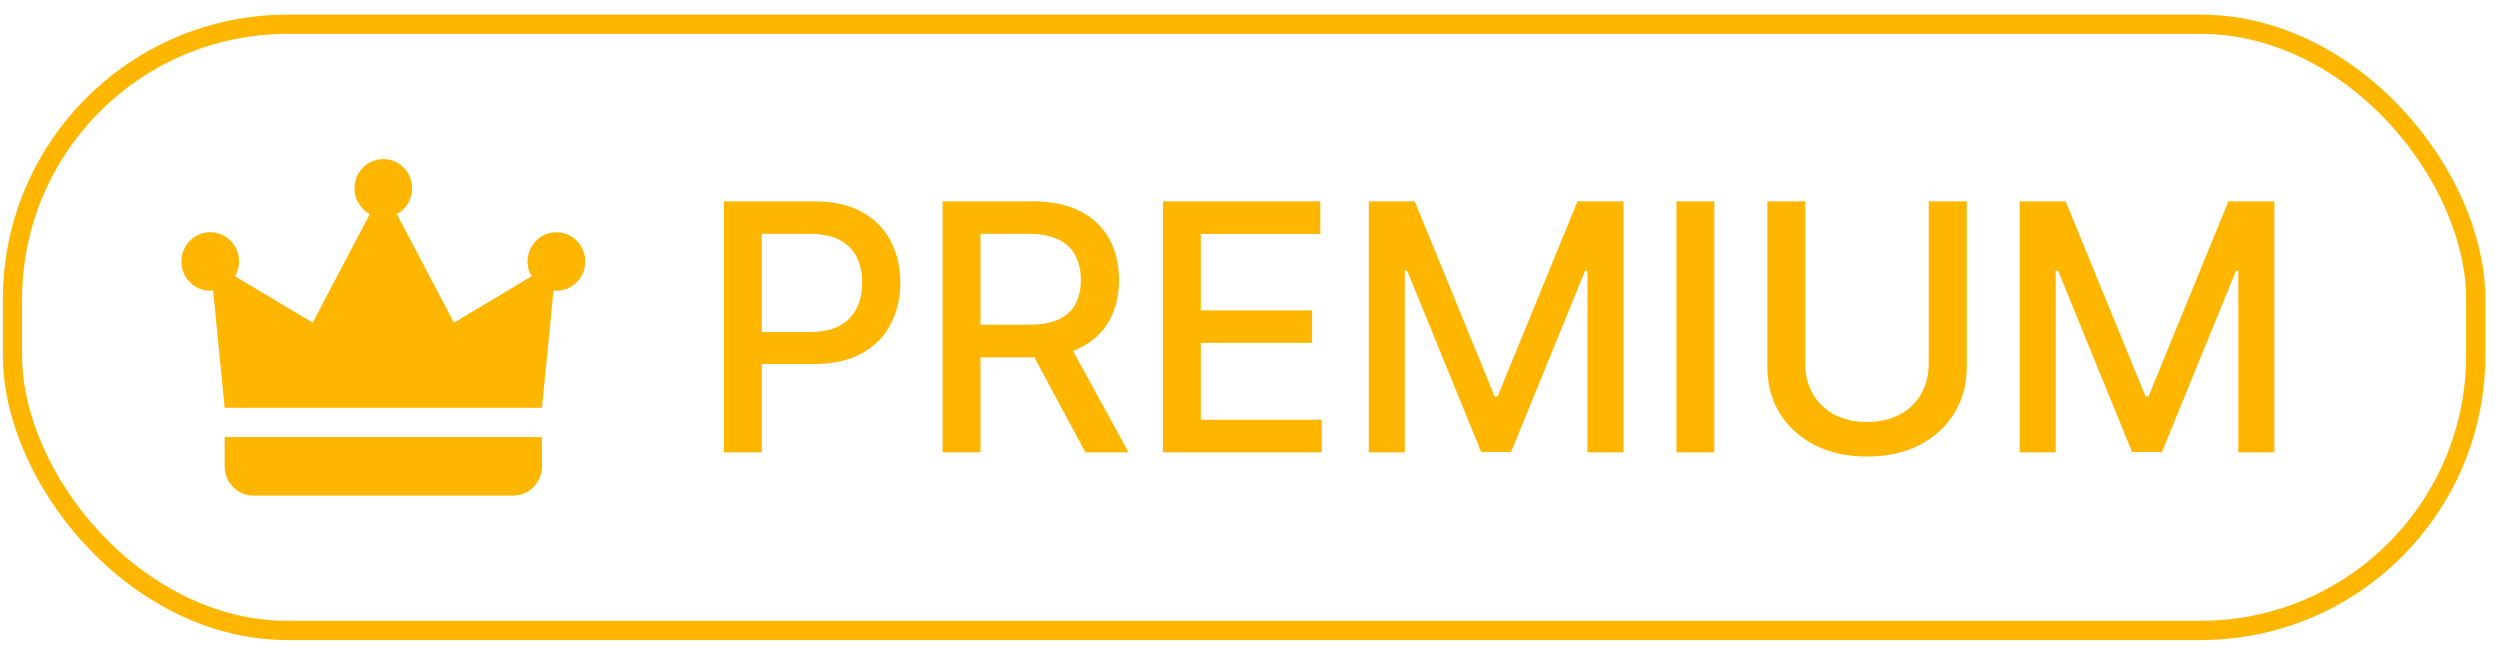
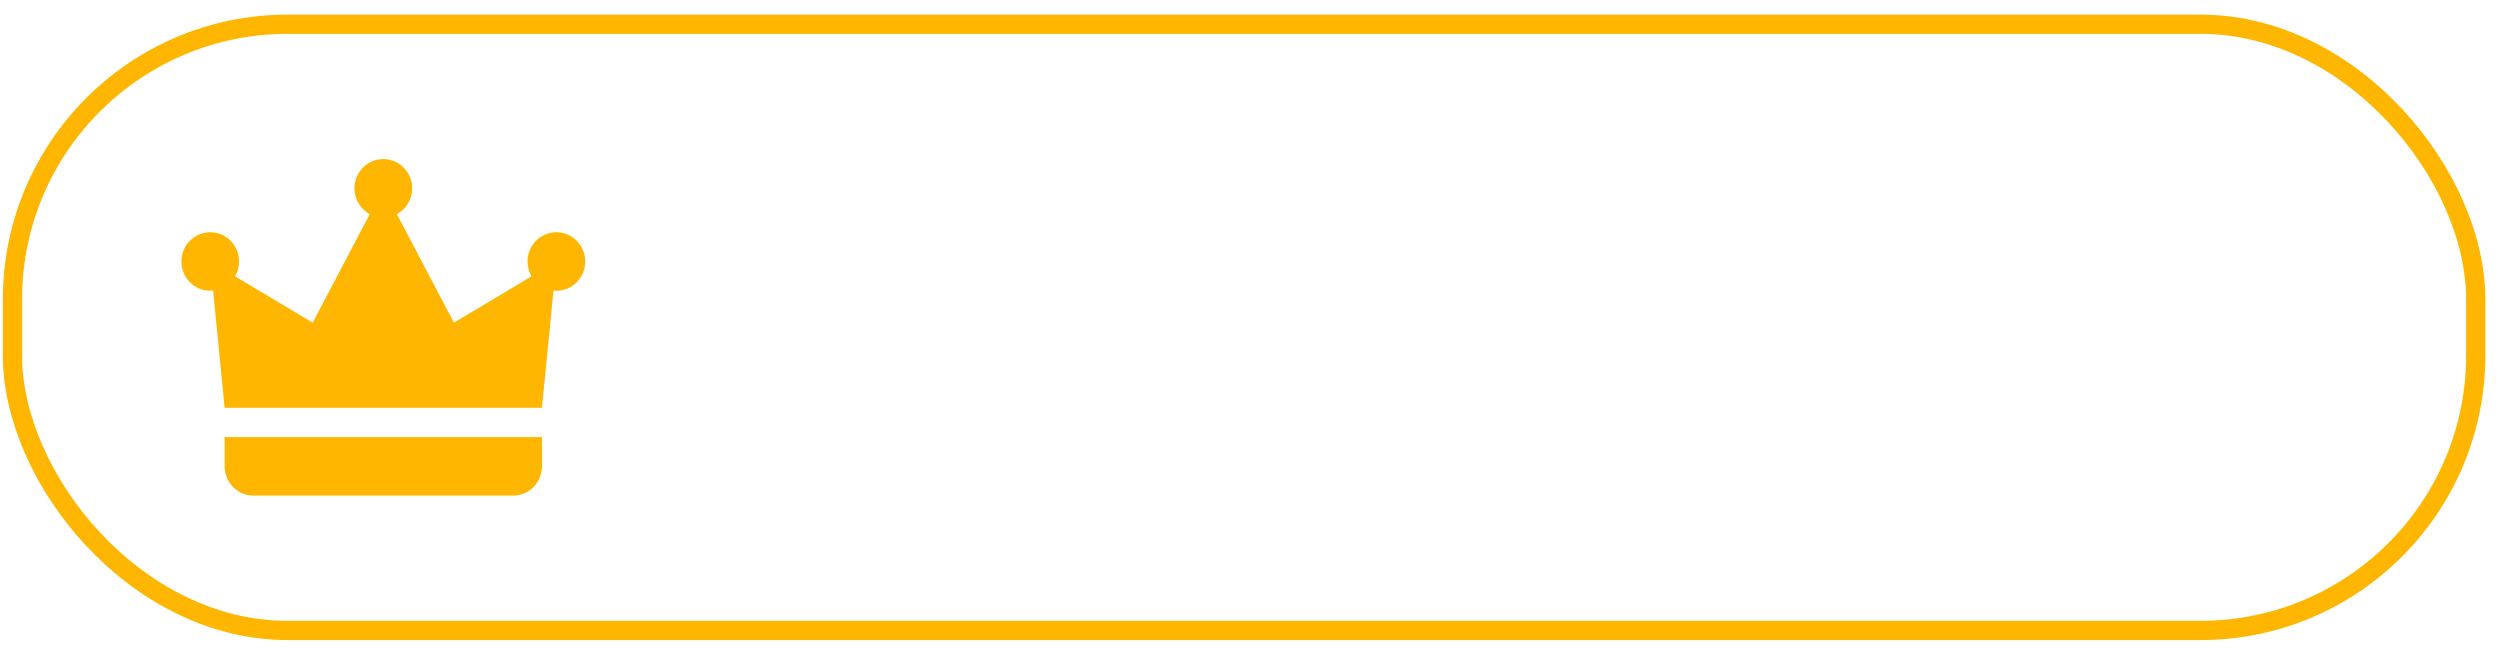
<svg xmlns="http://www.w3.org/2000/svg" width="130" height="34" viewBox="0 0 130 34" fill="none">
  <rect x="0.648" y="1.261" width="128.09" height="31.522" rx="14.306" stroke="#FFB600" />
  <g clip-path="url(#clip0_6676_339)">
    <path d="M19.932 8.272C19.534 8.272 19.152 8.432 18.871 8.718C18.59 9.003 18.432 9.39 18.432 9.794C18.432 10.069 18.506 10.34 18.645 10.576C18.785 10.812 18.986 11.006 19.226 11.136L16.259 16.778L12.224 14.369C12.36 14.136 12.431 13.869 12.432 13.598C12.432 13.194 12.274 12.807 11.992 12.522C11.711 12.237 11.329 12.076 10.932 12.076C10.534 12.076 10.152 12.237 9.871 12.522C9.59 12.807 9.432 13.194 9.432 13.598C9.432 14.002 9.59 14.389 9.871 14.674C10.152 14.96 10.534 15.12 10.932 15.12C10.982 15.119 11.031 15.116 11.081 15.111L11.682 21.207H13.932H23.682H25.932H28.182L28.782 15.112C28.832 15.117 28.882 15.12 28.932 15.12C29.329 15.12 29.711 14.96 29.992 14.674C30.274 14.389 30.432 14.002 30.432 13.598C30.432 13.194 30.274 12.807 29.992 12.522C29.711 12.237 29.329 12.076 28.932 12.076C28.534 12.076 28.152 12.237 27.871 12.522C27.59 12.807 27.432 13.194 27.432 13.598C27.432 13.869 27.504 14.136 27.64 14.369L23.604 16.778L20.638 11.136C20.877 11.006 21.078 10.812 21.218 10.576C21.358 10.34 21.431 10.069 21.432 9.794C21.432 9.39 21.274 9.003 20.992 8.718C20.711 8.432 20.329 8.272 19.932 8.272ZM11.682 22.729V24.25C11.682 25.091 12.353 25.772 13.182 25.772H26.682C27.51 25.772 28.182 25.091 28.182 24.25V22.729H11.682Z" fill="#FFB600" />
  </g>
-   <path d="M37.645 23.522V10.469H42.298C43.313 10.469 44.155 10.654 44.822 11.023C45.489 11.393 45.988 11.899 46.32 12.54C46.651 13.178 46.817 13.896 46.817 14.695C46.817 15.498 46.649 16.22 46.313 16.862C45.982 17.499 45.48 18.005 44.809 18.378C44.142 18.748 43.303 18.933 42.292 18.933H39.092V17.263H42.113C42.755 17.263 43.275 17.153 43.675 16.932C44.074 16.706 44.367 16.401 44.554 16.014C44.741 15.627 44.835 15.188 44.835 14.695C44.835 14.202 44.741 13.764 44.554 13.382C44.367 12.999 44.072 12.7 43.668 12.483C43.269 12.266 42.742 12.158 42.088 12.158H39.615V23.522H37.645ZM49.015 23.522V10.469H53.668C54.679 10.469 55.518 10.643 56.185 10.992C56.857 11.34 57.358 11.822 57.69 12.438C58.021 13.05 58.187 13.758 58.187 14.561C58.187 15.36 58.019 16.063 57.683 16.67C57.352 17.274 56.85 17.743 56.179 18.079C55.512 18.415 54.673 18.582 53.661 18.582H50.137V16.887H53.483C54.12 16.887 54.639 16.796 55.038 16.613C55.442 16.43 55.737 16.165 55.924 15.816C56.111 15.468 56.205 15.049 56.205 14.561C56.205 14.068 56.109 13.641 55.918 13.28C55.731 12.918 55.435 12.642 55.032 12.451C54.632 12.256 54.108 12.158 53.458 12.158H50.985V23.522H49.015ZM55.459 17.633L58.684 23.522H56.44L53.279 17.633H55.459ZM60.473 23.522V10.469H68.656V12.164H62.442V16.141H68.229V17.83H62.442V21.827H68.733V23.522H60.473ZM71.177 10.469H73.567L77.722 20.616H77.875L82.031 10.469H84.421V23.522H82.547V14.076H82.426L78.576 23.503H77.021L73.171 14.07H73.05V23.522H71.177V10.469ZM89.143 10.469V23.522H87.174V10.469H89.143ZM100.295 10.469H102.271V19.054C102.271 19.968 102.056 20.777 101.627 21.482C101.198 22.183 100.594 22.736 99.817 23.14C99.039 23.539 98.128 23.739 97.082 23.739C96.041 23.739 95.132 23.539 94.355 23.14C93.577 22.736 92.974 22.183 92.544 21.482C92.115 20.777 91.901 19.968 91.901 19.054V10.469H93.87V18.895C93.87 19.485 94 20.01 94.259 20.469C94.522 20.928 94.894 21.289 95.374 21.552C95.855 21.812 96.424 21.941 97.082 21.941C97.745 21.941 98.317 21.812 98.797 21.552C99.281 21.289 99.651 20.928 99.906 20.469C100.165 20.01 100.295 19.485 100.295 18.895V10.469ZM105.023 10.469H107.414L111.569 20.616H111.722L115.878 10.469H118.268V23.522H116.394V14.076H116.273L112.423 23.503H110.868L107.018 14.07H106.897V23.522H105.023V10.469Z" fill="#FFB600" />
  <defs>
    <clipPath id="clip0_6676_339">
      <rect width="21" height="21" fill="white" transform="translate(9.432 6.522)" />
    </clipPath>
  </defs>
</svg>